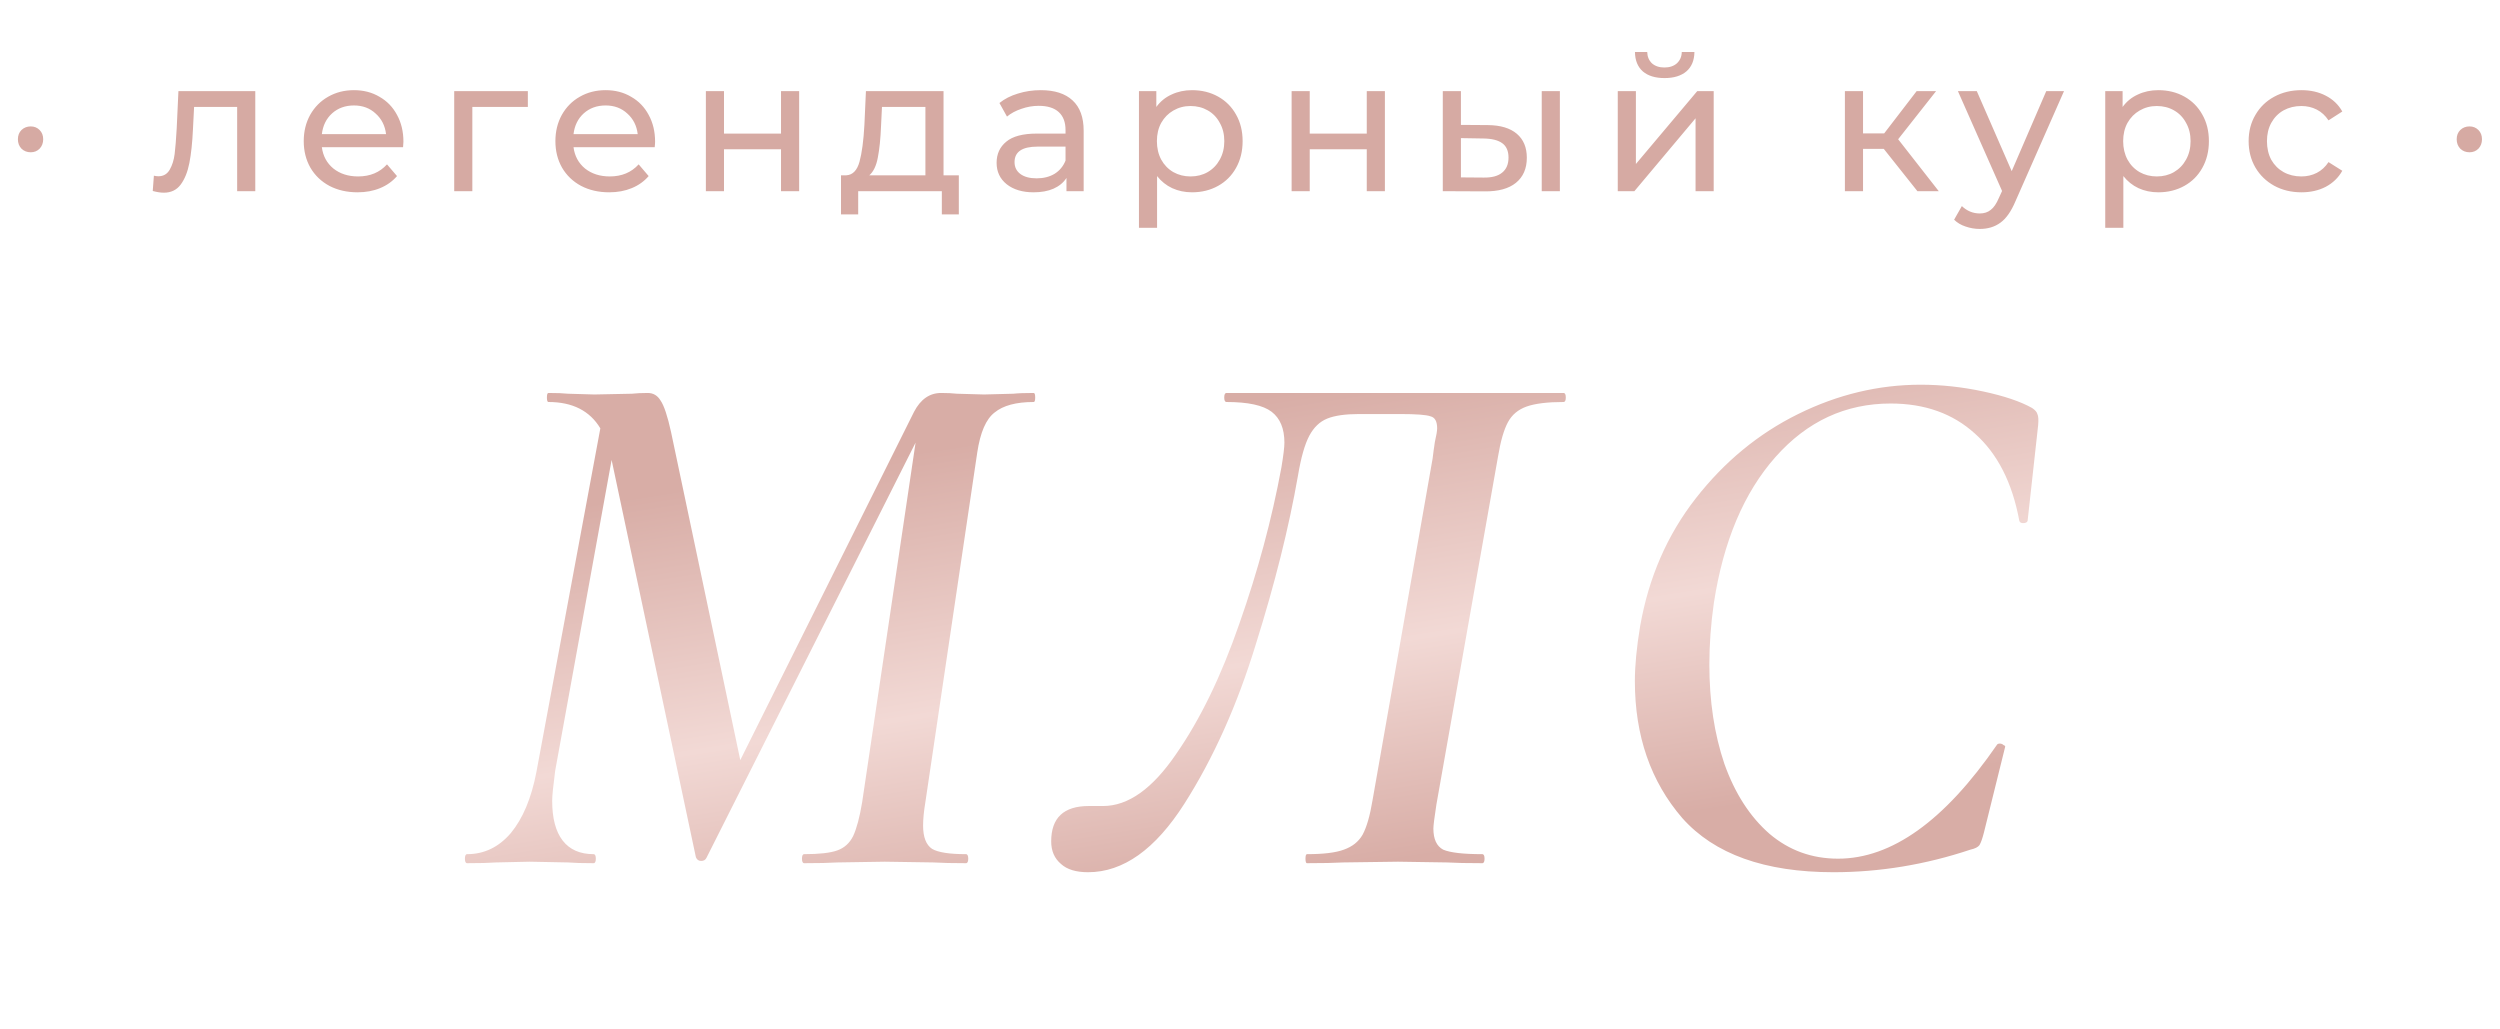
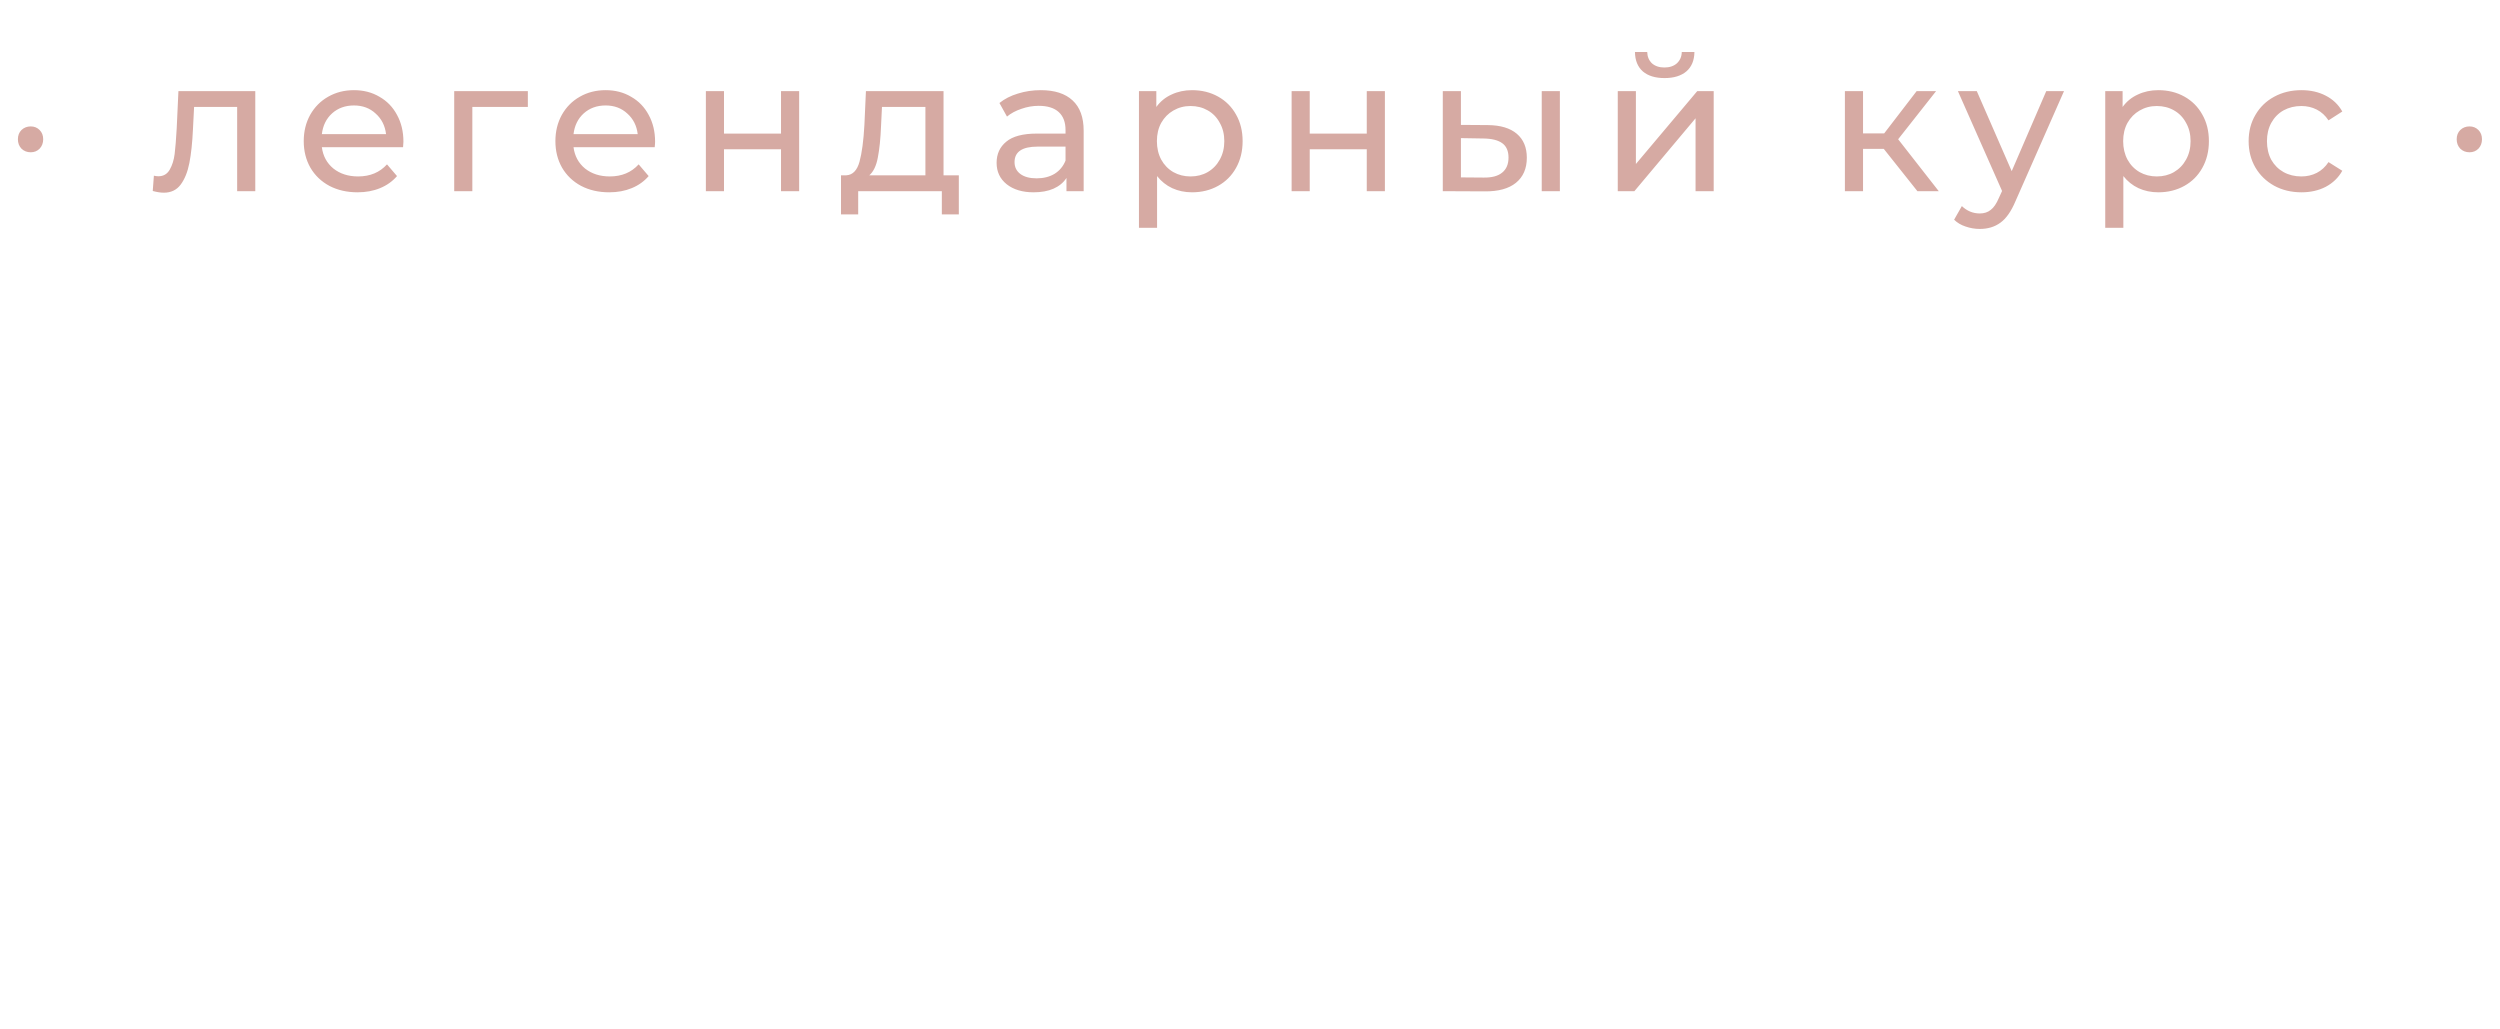
<svg xmlns="http://www.w3.org/2000/svg" width="170" height="70" viewBox="0 0 170 70" fill="none">
  <path d="M2.09 10.355C1.842 10.355 1.632 10.274 1.461 10.111C1.298 9.94 1.217 9.726 1.217 9.469C1.217 9.212 1.298 9.002 1.461 8.84C1.632 8.677 1.842 8.596 2.09 8.596C2.33 8.596 2.531 8.677 2.693 8.84C2.856 9.002 2.937 9.212 2.937 9.469C2.937 9.726 2.856 9.94 2.693 10.111C2.531 10.274 2.33 10.355 2.09 10.355ZM17.359 6.195V13H16.126V7.273H13.198L13.121 8.788C13.079 9.704 12.997 10.47 12.877 11.087C12.758 11.695 12.561 12.182 12.287 12.551C12.013 12.919 11.632 13.103 11.144 13.103C10.922 13.103 10.669 13.064 10.387 12.987L10.464 11.947C10.575 11.973 10.678 11.986 10.772 11.986C11.114 11.986 11.371 11.836 11.542 11.536C11.713 11.237 11.825 10.881 11.876 10.47C11.927 10.06 11.974 9.473 12.017 8.711L12.133 6.195H17.359ZM27.433 9.636C27.433 9.73 27.425 9.854 27.408 10.008H21.886C21.963 10.607 22.224 11.091 22.67 11.459C23.123 11.819 23.684 11.998 24.352 11.998C25.165 11.998 25.82 11.725 26.316 11.177L26.997 11.973C26.689 12.332 26.303 12.606 25.841 12.795C25.387 12.983 24.878 13.077 24.313 13.077C23.594 13.077 22.956 12.931 22.4 12.64C21.844 12.341 21.411 11.926 21.103 11.395C20.803 10.864 20.654 10.265 20.654 9.597C20.654 8.938 20.799 8.343 21.09 7.813C21.39 7.282 21.797 6.871 22.31 6.58C22.832 6.28 23.419 6.131 24.069 6.131C24.72 6.131 25.297 6.28 25.803 6.58C26.316 6.871 26.714 7.282 26.997 7.813C27.288 8.343 27.433 8.951 27.433 9.636ZM24.069 7.171C23.479 7.171 22.982 7.35 22.58 7.71C22.186 8.069 21.955 8.54 21.886 9.122H26.252C26.183 8.549 25.948 8.082 25.546 7.723C25.152 7.355 24.66 7.171 24.069 7.171ZM35.894 7.273H32.119V13H30.886V6.195H35.894V7.273ZM44.546 9.636C44.546 9.73 44.538 9.854 44.52 10.008H38.999C39.076 10.607 39.337 11.091 39.782 11.459C40.236 11.819 40.797 11.998 41.465 11.998C42.278 11.998 42.932 11.725 43.429 11.177L44.109 11.973C43.801 12.332 43.416 12.606 42.954 12.795C42.5 12.983 41.991 13.077 41.426 13.077C40.707 13.077 40.069 12.931 39.513 12.64C38.956 12.341 38.524 11.926 38.216 11.395C37.916 10.864 37.767 10.265 37.767 9.597C37.767 8.938 37.912 8.343 38.203 7.813C38.503 7.282 38.909 6.871 39.423 6.58C39.945 6.28 40.531 6.131 41.182 6.131C41.833 6.131 42.41 6.28 42.915 6.58C43.429 6.871 43.827 7.282 44.109 7.813C44.401 8.343 44.546 8.951 44.546 9.636ZM41.182 7.171C40.591 7.171 40.095 7.35 39.693 7.71C39.299 8.069 39.068 8.54 38.999 9.122H43.365C43.296 8.549 43.061 8.082 42.659 7.723C42.265 7.355 41.773 7.171 41.182 7.171ZM47.999 6.195H49.232V9.084H53.109V6.195H54.342V13H53.109V10.149H49.232V13H47.999V6.195ZM65.2 11.921V14.579H64.045V13H58.357V14.579H57.188V11.921H57.548C57.984 11.896 58.284 11.588 58.447 10.997C58.609 10.406 58.721 9.572 58.78 8.493L58.883 6.195H64.16V11.921H65.2ZM59.91 8.583C59.876 9.439 59.803 10.149 59.692 10.714C59.589 11.271 59.397 11.673 59.114 11.921H62.928V7.273H59.974L59.91 8.583ZM70.774 6.131C71.715 6.131 72.434 6.362 72.931 6.824C73.436 7.286 73.689 7.975 73.689 8.891V13H72.52V12.101C72.315 12.418 72.019 12.662 71.634 12.833C71.257 12.996 70.808 13.077 70.286 13.077C69.524 13.077 68.912 12.893 68.45 12.525C67.996 12.157 67.769 11.673 67.769 11.074C67.769 10.475 67.987 9.995 68.424 9.636C68.861 9.268 69.554 9.084 70.504 9.084H72.456V8.84C72.456 8.309 72.302 7.903 71.994 7.62C71.685 7.338 71.232 7.196 70.632 7.196C70.23 7.196 69.837 7.265 69.451 7.402C69.066 7.53 68.741 7.706 68.475 7.928L67.962 7.004C68.313 6.721 68.732 6.507 69.22 6.362C69.708 6.208 70.226 6.131 70.774 6.131ZM70.491 12.127C70.962 12.127 71.369 12.024 71.711 11.819C72.053 11.605 72.302 11.305 72.456 10.92V9.97H70.555C69.511 9.97 68.989 10.321 68.989 11.023C68.989 11.365 69.122 11.635 69.387 11.832C69.652 12.028 70.02 12.127 70.491 12.127ZM81.057 6.131C81.716 6.131 82.307 6.276 82.829 6.567C83.351 6.858 83.758 7.265 84.049 7.787C84.348 8.309 84.498 8.913 84.498 9.597C84.498 10.282 84.348 10.89 84.049 11.421C83.758 11.943 83.351 12.349 82.829 12.64C82.307 12.931 81.716 13.077 81.057 13.077C80.569 13.077 80.12 12.983 79.709 12.795C79.306 12.606 78.964 12.332 78.681 11.973V15.491H77.449V6.195H78.63V7.273C78.904 6.897 79.251 6.614 79.67 6.426C80.09 6.229 80.552 6.131 81.057 6.131ZM80.954 11.998C81.391 11.998 81.78 11.9 82.123 11.703C82.474 11.498 82.748 11.215 82.944 10.856C83.15 10.488 83.253 10.068 83.253 9.597C83.253 9.127 83.15 8.711 82.944 8.352C82.748 7.984 82.474 7.701 82.123 7.504C81.78 7.308 81.391 7.209 80.954 7.209C80.526 7.209 80.137 7.312 79.786 7.517C79.443 7.714 79.169 7.992 78.964 8.352C78.767 8.711 78.669 9.127 78.669 9.597C78.669 10.068 78.767 10.488 78.964 10.856C79.161 11.215 79.435 11.498 79.786 11.703C80.137 11.9 80.526 11.998 80.954 11.998ZM87.83 6.195H89.062V9.084H92.94V6.195H94.173V13H92.94V10.149H89.062V13H87.83V6.195ZM101.179 8.506C102.035 8.515 102.69 8.711 103.144 9.097C103.597 9.482 103.824 10.025 103.824 10.727C103.824 11.463 103.576 12.033 103.079 12.435C102.591 12.829 101.889 13.021 100.974 13.013L98.11 13V6.195H99.343V8.493L101.179 8.506ZM104.838 6.195H106.071V13H104.838V6.195ZM100.884 12.075C101.44 12.084 101.86 11.973 102.142 11.742C102.433 11.511 102.579 11.168 102.579 10.714C102.579 10.269 102.437 9.944 102.155 9.739C101.872 9.533 101.449 9.426 100.884 9.418L99.343 9.392V12.063L100.884 12.075ZM110.008 6.195H111.241V11.151L115.414 6.195H116.531V13H115.298V8.044L111.138 13H110.008V6.195ZM113.193 5.309C112.559 5.309 112.067 5.159 111.716 4.859C111.365 4.551 111.185 4.11 111.177 3.537H112.011C112.02 3.854 112.127 4.11 112.332 4.307C112.546 4.496 112.829 4.59 113.18 4.59C113.531 4.59 113.813 4.496 114.027 4.307C114.241 4.11 114.353 3.854 114.361 3.537H115.221C115.213 4.11 115.029 4.551 114.669 4.859C114.31 5.159 113.818 5.309 113.193 5.309ZM128.098 10.124H126.686V13H125.453V6.195H126.686V9.071H128.124L130.333 6.195H131.655L129.074 9.469L131.835 13H130.384L128.098 10.124ZM140.353 6.195L137.053 13.681C136.762 14.374 136.419 14.862 136.026 15.144C135.64 15.427 135.174 15.568 134.626 15.568C134.292 15.568 133.967 15.512 133.65 15.401C133.342 15.298 133.085 15.144 132.88 14.939L133.406 14.014C133.757 14.348 134.164 14.515 134.626 14.515C134.926 14.515 135.174 14.434 135.371 14.271C135.576 14.117 135.76 13.847 135.923 13.462L136.141 12.987L133.137 6.195H134.421L136.796 11.639L139.146 6.195H140.353ZM146.764 6.131C147.423 6.131 148.013 6.276 148.536 6.567C149.058 6.858 149.464 7.265 149.755 7.787C150.055 8.309 150.205 8.913 150.205 9.597C150.205 10.282 150.055 10.89 149.755 11.421C149.464 11.943 149.058 12.349 148.536 12.64C148.013 12.931 147.423 13.077 146.764 13.077C146.276 13.077 145.826 12.983 145.415 12.795C145.013 12.606 144.671 12.332 144.388 11.973V15.491H143.156V6.195H144.337V7.273C144.611 6.897 144.957 6.614 145.377 6.426C145.796 6.229 146.259 6.131 146.764 6.131ZM146.661 11.998C147.097 11.998 147.487 11.9 147.829 11.703C148.18 11.498 148.454 11.215 148.651 10.856C148.857 10.488 148.959 10.068 148.959 9.597C148.959 9.127 148.857 8.711 148.651 8.352C148.454 7.984 148.18 7.701 147.829 7.504C147.487 7.308 147.097 7.209 146.661 7.209C146.233 7.209 145.843 7.312 145.492 7.517C145.15 7.714 144.876 7.992 144.671 8.352C144.474 8.711 144.375 9.127 144.375 9.597C144.375 10.068 144.474 10.488 144.671 10.856C144.868 11.215 145.141 11.498 145.492 11.703C145.843 11.9 146.233 11.998 146.661 11.998ZM156.502 13.077C155.809 13.077 155.188 12.927 154.641 12.628C154.101 12.328 153.678 11.917 153.369 11.395C153.061 10.864 152.907 10.265 152.907 9.597C152.907 8.93 153.061 8.335 153.369 7.813C153.678 7.282 154.101 6.871 154.641 6.58C155.188 6.28 155.809 6.131 156.502 6.131C157.119 6.131 157.667 6.255 158.146 6.503C158.634 6.751 159.011 7.111 159.276 7.582L158.339 8.185C158.125 7.86 157.859 7.616 157.542 7.453C157.226 7.29 156.875 7.209 156.49 7.209C156.044 7.209 155.642 7.308 155.283 7.504C154.932 7.701 154.653 7.984 154.448 8.352C154.251 8.711 154.153 9.127 154.153 9.597C154.153 10.077 154.251 10.501 154.448 10.869C154.653 11.228 154.932 11.506 155.283 11.703C155.642 11.9 156.044 11.998 156.49 11.998C156.875 11.998 157.226 11.917 157.542 11.755C157.859 11.592 158.125 11.348 158.339 11.023L159.276 11.613C159.011 12.084 158.634 12.448 158.146 12.705C157.667 12.953 157.119 13.077 156.502 13.077ZM167.928 10.355C167.68 10.355 167.47 10.274 167.299 10.111C167.136 9.94 167.055 9.726 167.055 9.469C167.055 9.212 167.136 9.002 167.299 8.84C167.47 8.677 167.68 8.596 167.928 8.596C168.168 8.596 168.369 8.677 168.532 8.84C168.694 9.002 168.775 9.212 168.775 9.469C168.775 9.726 168.694 9.94 168.532 10.111C168.369 10.274 168.168 10.355 167.928 10.355Z" fill="#D6AAA3" />
-   <path d="M70.291 26.722C70.359 26.722 70.393 26.825 70.393 27.029C70.393 27.234 70.359 27.336 70.291 27.336C69.097 27.336 68.21 27.575 67.631 28.052C67.051 28.496 66.659 29.4 66.454 30.764L62.924 54.553C62.822 55.167 62.77 55.696 62.77 56.139C62.77 56.924 62.975 57.452 63.384 57.725C63.794 57.964 64.561 58.083 65.686 58.083C65.789 58.083 65.84 58.186 65.84 58.39C65.84 58.595 65.789 58.697 65.686 58.697C64.766 58.697 64.032 58.68 63.487 58.646L60.161 58.595L56.938 58.646C56.392 58.68 55.642 58.697 54.687 58.697C54.585 58.697 54.534 58.595 54.534 58.39C54.534 58.186 54.585 58.083 54.687 58.083C55.71 58.083 56.461 57.998 56.938 57.828C57.416 57.657 57.774 57.333 58.013 56.855C58.251 56.344 58.456 55.577 58.626 54.553L62.259 30.099L48.036 58.339C47.968 58.476 47.849 58.544 47.678 58.544C47.508 58.544 47.388 58.459 47.32 58.288L41.59 31.276L37.753 52.405C37.617 53.428 37.548 54.11 37.548 54.451C37.548 55.645 37.787 56.548 38.265 57.163C38.742 57.776 39.441 58.083 40.362 58.083C40.465 58.083 40.516 58.186 40.516 58.39C40.516 58.595 40.465 58.697 40.362 58.697C39.612 58.697 39.032 58.68 38.623 58.646L36.014 58.595L33.712 58.646C33.268 58.68 32.62 58.697 31.767 58.697C31.665 58.697 31.614 58.595 31.614 58.39C31.614 58.186 31.665 58.083 31.767 58.083C32.927 58.083 33.916 57.606 34.735 56.651C35.553 55.662 36.133 54.281 36.474 52.507L40.823 29.127C40.106 27.933 38.93 27.336 37.293 27.336C37.224 27.336 37.19 27.234 37.19 27.029C37.19 26.825 37.224 26.722 37.293 26.722C37.873 26.722 38.316 26.739 38.623 26.773L40.413 26.825L42.971 26.773C43.278 26.739 43.636 26.722 44.046 26.722C44.421 26.722 44.711 26.893 44.916 27.234C45.154 27.575 45.393 28.291 45.632 29.383L50.339 51.688L62.156 28.001C62.6 27.149 63.214 26.722 63.998 26.722C64.407 26.722 64.766 26.739 65.073 26.773L66.914 26.825L68.91 26.773C69.216 26.739 69.677 26.722 70.291 26.722ZM73.988 59.311C73.169 59.311 72.555 59.124 72.146 58.748C71.702 58.373 71.481 57.862 71.481 57.214C71.481 55.611 72.333 54.809 74.039 54.809H75.011C76.716 54.809 78.37 53.632 79.973 51.279C81.61 48.926 83.043 45.975 84.271 42.428C85.533 38.847 86.488 35.3 87.136 31.787C87.272 30.968 87.34 30.406 87.34 30.099C87.34 29.144 87.05 28.445 86.471 28.001C85.891 27.558 84.868 27.336 83.401 27.336C83.299 27.336 83.248 27.234 83.248 27.029C83.248 26.825 83.299 26.722 83.401 26.722H106.321C106.423 26.722 106.474 26.825 106.474 27.029C106.474 27.234 106.423 27.336 106.321 27.336C105.229 27.336 104.394 27.439 103.814 27.643C103.234 27.848 102.808 28.206 102.535 28.718C102.262 29.229 102.04 29.997 101.87 31.02L97.675 54.707C97.538 55.594 97.47 56.139 97.47 56.344C97.47 57.06 97.692 57.538 98.135 57.776C98.613 57.981 99.499 58.083 100.795 58.083C100.898 58.083 100.949 58.186 100.949 58.39C100.949 58.595 100.898 58.697 100.795 58.697C99.772 58.697 98.971 58.68 98.391 58.646L95.066 58.595L91.331 58.646C90.751 58.68 89.933 58.697 88.875 58.697C88.807 58.697 88.773 58.595 88.773 58.39C88.773 58.186 88.807 58.083 88.875 58.083C90.001 58.083 90.836 57.981 91.382 57.776C91.962 57.572 92.388 57.231 92.661 56.753C92.934 56.242 93.156 55.474 93.326 54.451L97.419 31.173C97.453 30.866 97.504 30.491 97.572 30.048C97.675 29.604 97.726 29.297 97.726 29.127C97.726 28.649 97.572 28.376 97.265 28.308C96.993 28.206 96.31 28.155 95.219 28.155H92.405C91.484 28.155 90.768 28.257 90.257 28.462C89.745 28.666 89.336 29.059 89.029 29.638C88.722 30.218 88.466 31.122 88.261 32.35C87.647 35.863 86.692 39.683 85.396 43.81C84.134 47.937 82.514 51.552 80.536 54.656C78.558 57.759 76.375 59.311 73.988 59.311ZM124.678 59.311C120.005 59.311 116.577 58.083 114.394 55.628C112.246 53.138 111.171 50.034 111.171 46.316C111.171 45.259 111.291 44.014 111.529 42.582C112.109 39.273 113.371 36.374 115.315 33.885C117.259 31.395 119.579 29.485 122.273 28.155C124.967 26.825 127.747 26.16 130.612 26.16C132.01 26.16 133.426 26.313 134.858 26.62C136.291 26.927 137.399 27.302 138.184 27.745C138.388 27.882 138.508 28.018 138.542 28.155C138.61 28.291 138.627 28.547 138.593 28.922L137.877 35.419C137.843 35.522 137.74 35.573 137.57 35.573C137.433 35.573 137.348 35.522 137.314 35.419C136.837 32.827 135.83 30.849 134.296 29.485C132.795 28.121 130.885 27.439 128.566 27.439C125.496 27.439 122.887 28.649 120.738 31.071C118.59 33.492 117.191 36.801 116.543 40.996C116.338 42.428 116.236 43.827 116.236 45.191C116.236 47.681 116.577 49.932 117.259 51.944C117.976 53.956 118.999 55.542 120.329 56.702C121.659 57.828 123.211 58.39 124.985 58.39C128.634 58.39 132.232 55.815 135.779 50.665C135.813 50.597 135.882 50.563 135.984 50.563C136.086 50.563 136.172 50.597 136.24 50.665C136.342 50.699 136.376 50.75 136.342 50.819L134.91 56.6C134.807 57.009 134.705 57.299 134.603 57.469C134.5 57.606 134.296 57.708 133.989 57.776C130.919 58.8 127.815 59.311 124.678 59.311Z" fill="url(#paint0_linear_1207_6035)" />
  <defs>
    <linearGradient id="paint0_linear_1207_6035" x1="82.546" y1="27.5" x2="87.666" y2="59.657" gradientUnits="userSpaceOnUse">
      <stop stop-color="#D8ADA6" />
      <stop offset="0.547" stop-color="#F2D9D5" />
      <stop offset="1" stop-color="#D8ADA6" />
    </linearGradient>
  </defs>
</svg>